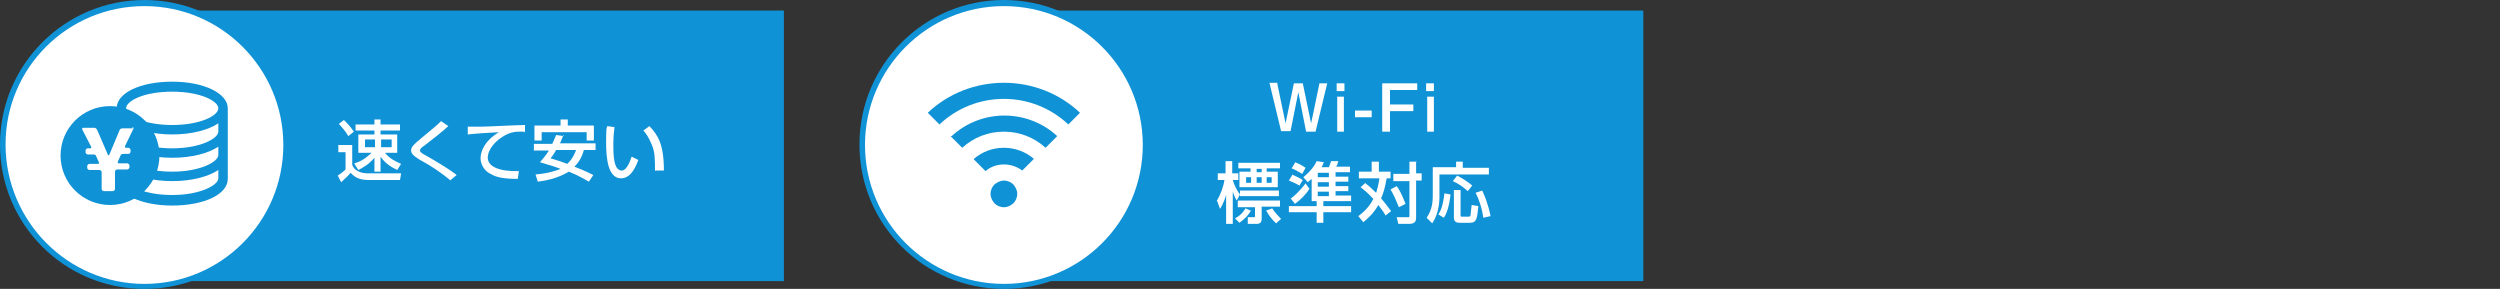
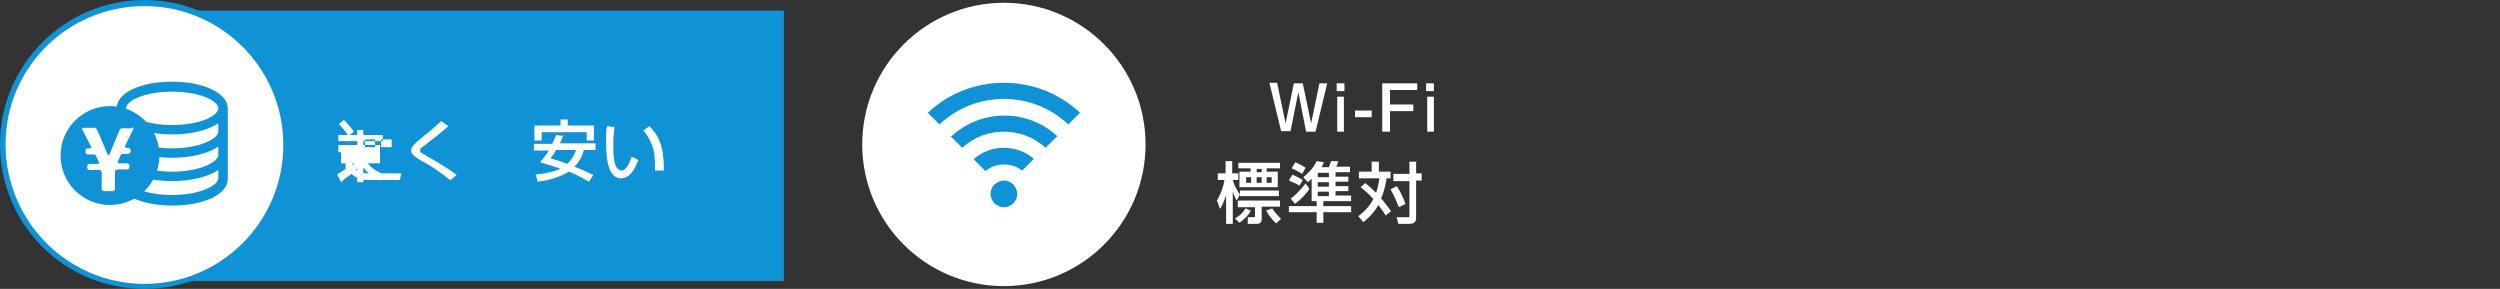
<svg xmlns="http://www.w3.org/2000/svg" id="_レイヤー_1" data-name="レイヤー_1" width="450" height="52" version="1.1" viewBox="0 0 450 52">
  <rect x="0" y="0" width="450" height="52" fill="#333333" stroke="none" />
  <defs>
    <style>
      .st0 {
        fill: #fff;
      }

      .st1 {
        fill: #1092d6;
      }
    </style>
  </defs>
  <g id="_イヤー_1">
-     <rect class="st0" x="210.9" y="23.6" width="77.9" height="22.1" />
    <rect class="st0" x="57" y="16.3" width="77.9" height="22.1" />
    <rect class="st1" x="28.6" y="1.9" width="112.5" height="48.7" />
    <g>
      <circle class="st0" cx="26" cy="26" r="25.5" />
      <path class="st1" d="M26,1.1c13.8,0,25,11.2,25,25s-11.2,25-25,25S1,39.8,1,26,12.2,1.1,26,1.1M26,0c-14.3,0-26,11.6-26,26s11.6,26,26,26,26-11.6,26-26S40.3,0,26,0h0Z" />
    </g>
-     <rect class="st1" x="183.3" y="1.9" width="112.5" height="48.7" />
    <g>
      <circle class="st0" cx="180.7" cy="26" r="25.5" />
-       <path class="st1" d="M180.7,1.1c13.8,0,25,11.2,25,25s-11.2,25-25,25-25-11.2-25-25S166.9,1.1,180.7,1.1M180.7,0c-14.3,0-26,11.6-26,26s11.6,26,26,26,26-11.6,26-26S195,0,180.7,0h0Z" />
    </g>
    <g>
      <path class="st1" d="M180.7,32.5c-.6,0-1.2.3-1.7.7-.4.4-.7,1-.7,1.7s.3,1.2.7,1.7c.4.4,1,.7,1.7.7s1.2-.3,1.7-.7c.4-.4.7-1,.7-1.7s-.3-1.2-.7-1.7c-.4-.4-1-.7-1.7-.7Z" />
      <path class="st1" d="M180.7,14.9c-5.1,0-10,1.9-13.7,5.4l2.1,2.1c3.2-3,7.3-4.6,11.6-4.6s8.4,1.6,11.6,4.6l2.1-2.1c-3.7-3.5-8.6-5.4-13.7-5.4h0Z" />
      <path class="st1" d="M171.1,24.5l2.1,2.1c2.1-1.9,4.7-2.9,7.5-2.9s5.4,1,7.5,2.9l2.1-2.1c-2.6-2.4-6-3.7-9.5-3.7s-6.9,1.3-9.5,3.7h0Z" />
      <path class="st1" d="M175.3,28.7l2.1,2.1c.9-.8,2.1-1.2,3.3-1.2s2.4.4,3.3,1.1l2.1-2.1c-1.5-1.3-3.4-2-5.4-2s-3.9.7-5.4,2Z" />
    </g>
    <g>
      <path class="st0" d="M219,36.2c.7-1.2,1.2-2.5,1.4-3.8h-1.2v-1.2h1.4v-2.2h1.2v2.2h1.1v1.2h-1c.1.4.5,1.6,1.3,2.6v-.7h7v1h-7v-.3l-.6,1.1c-.2-.4-.4-.7-.7-1.6v5.8h-1.2v-5.2c-.4,1.4-.9,2.2-1.1,2.5l-.5-1.4h0ZM225.2,37.9c-.5.8-1.1,1.5-2.1,2.2l-.8-.8c1.2-.6,1.7-1.5,1.9-1.8l1.1.5h0ZM222.9,29.3h7.5v1h-2.4v.6h2v2.8h-6.9v-2.8h2v-.6h-2.2v-1h0ZM222.9,36.1h7.5v1.1h-3.3v2.2c0,.4-.1.9-.9.9h-1.6v-1.2c-.1,0,1,0,1,0,.3,0,.3-.1.3-.2v-1.6h-3.1v-1.1h0ZM224.3,31.9v1h.9v-1h-.9ZM226.2,30.4v.6h.9v-.6h-.9ZM226.2,31.9v1h.9v-1h-.9ZM229.7,40.2c-.8-.7-1.4-1.6-1.8-2.3l1.1-.4c.5.8,1.1,1.4,1.6,1.9,0,0-.9.8-.9.8ZM228,31.9v1h.9v-1h-.9Z" />
      <path class="st0" d="M236.1,32.2c-.2.2-.4.3-.7.6l-.8-.9c1.8-1.5,2.2-2.5,2.4-2.9l1.3.2c-.1.2-.2.5-.4.9h1.3c.1-.2.3-.8.4-1.1h1.3c-.1.4-.2.7-.4,1h2.5v1h-2.6v.8h2.3v.9h-2.3v.8h2.3v.9h-2.3v.8h2.8v1h-5v.9h5v1.1h-5v1.9h-1.2v-1.9h-5v-1.1h5v-.9h-.9v-4.2h0ZM232.5,31.4c.9.4,1.2.5,2,1l-.6,1c-.7-.4-1.6-.8-1.9-.9l.6-1h0ZM232.4,35.7c.4-.3,1.5-1.2,2.6-2.7l.7,1c-.5.8-1.5,1.9-2.6,2.7l-.8-1h0ZM233.1,29.2c.8.3,1.3.6,1.9,1l-.6,1.1c-.4-.2-1.1-.7-1.9-1l.6-1h0ZM237.2,31.1v.8h2v-.8h-2ZM237.2,32.8v.8h2v-.8h-2ZM237.2,34.5v.8h2v-.8h-2Z" />
      <path class="st0" d="M245.8,33c.4.3,1,.8,1.9,1.7.2-.6.4-1.3.6-2.6h-3.7v-1.2h2.3v-1.8h1.3v1.8h2.1v1.2h-.7c-.3,1.7-.6,2.7-1,3.6.5.6,1.3,1.6,1.8,2.3l-1,.8c-.2-.4-.6-1-1.3-1.9-.9,1.6-2,2.5-2.7,3.1l-.9-1.1c.5-.4,1.8-1.3,2.7-3.1-1.1-1.2-1.9-1.8-2.3-2.1l.9-.8h0ZM251.4,33.5c.4.5.9,1.4,1.6,3.2l-1.2.6c-.4-1-.9-2.2-1.5-3.2l1.1-.6h0ZM254.9,29v2.2h1v1.3h-1v6.7c0,.9-.5,1.1-1.4,1.1h-1.8l-.3-1.2h1.9c.4,0,.4,0,.4-.3v-6.2h-2.9v-1.3h2.9v-2.2h1.3,0Z" />
-       <path class="st0" d="M262.1,29.1h1.2v1.1h4.7v1.2h-8.9v4c0,.3,0,1.4-.3,2.5-.3,1.2-.7,1.8-1,2.3l-1-1c.3-.5,1.1-1.6,1.1-3.8v-5.3h4.2v-1.1h0ZM261.1,35c-.3,2.7-.9,3.7-1.2,4.2l-1-.6c.4-.6.8-1.4,1.1-3.8l1.1.2h0ZM262.3,31.6c.7.4,1.8,1,2.7,1.8l-.8,1c-1-.9-1.8-1.4-2.7-1.8l.8-1h0ZM261.7,34.2h1.2v4.5c0,.3.1.3.4.3h1c.3,0,.4-.1.4-.3,0-.2.1-.9.2-1.8l1.2.2c-.2,2.2-.3,3-1.5,3h-1.9c-.4,0-1-.1-1-.9v-5.1h0ZM266.8,34.3c.3.6,1.1,2.5,1.5,4.6l-1.3.3c-.2-1.5-.7-3.2-1.4-4.5l1.2-.4h0Z" />
    </g>
    <g>
      <path class="st0" d="M229.9,15l1.5,7.2,1.5-7.2h1.6l1.5,7.2,1.5-7.2h1.4l-2.1,8.7h-1.7l-1.4-7.1-1.4,7h-1.7l-2.1-8.7h1.5Z" />
      <path class="st0" d="M242,16.4h-1.4v-1.4h1.4v1.4ZM241.9,23.7h-1.2v-6.3h1.2v6.3Z" />
      <path class="st0" d="M246.9,21.1h-3v-1.2h3v1.2Z" />
      <path class="st0" d="M255.1,15v1.2h-4.9v2.6h4.2v1.2h-4.2v3.7h-1.4v-8.7h6.2,0Z" />
      <path class="st0" d="M258.1,16.4h-1.4v-1.4h1.4v1.4ZM258.1,23.7h-1.2v-6.3h1.2v6.3Z" />
    </g>
    <g>
      <path class="st1" d="M31,14.7c-5.7,0-10,2-10,4.8v12.7c0,2.7,4.3,4.8,10,4.8s10-2,10-4.8v-12.7c0-2.7-4.3-4.8-10-4.8ZM39.3,27.9c0,1.2-3.2,3-8.3,3s-8.3-1.7-8.3-3v-1.5c1.8,1.2,4.8,2,8.3,2s6.5-.8,8.3-2v1.5ZM39.3,23.7c0,1.2-3.2,3-8.3,3s-8.3-1.7-8.3-3v-1.5c1.8,1.2,4.8,2,8.3,2s6.5-.8,8.3-2v1.5ZM31,16.5c5.1,0,8.3,1.7,8.3,3s-3.2,3-8.3,3-8.3-1.7-8.3-3,3.1-3,8.3-3ZM31,35.1c-5.1,0-8.3-1.7-8.3-3v-1.5c1.8,1.2,4.8,2,8.3,2s6.5-.8,8.3-2v1.5c0,1.2-3.2,3-8.3,3Z" />
      <circle class="st1" cx="19.8" cy="28" r="8.9" />
      <path class="st0" d="M23.8,22.9c.2,0,.3.1.2.3l-1.5,3.1c0,.2,0,.3.2.3h.4c.2,0,.4.2.4.4v.3c0,.2-.2.4-.4.4h-.9c-.2,0-.5.1-.5.3l-.5,1.1c0,.2,0,.3.2.3h1.5c.2,0,.4.2.4.4v.3c0,.2-.2.4-.4.4h-1.8c-.2,0-.4.2-.4.4v3.1c0,.2-.2.4-.4.4h-1.6c-.2,0-.4-.2-.4-.4v-3c0-.2-.2-.4-.4-.4h-1.8c-.2,0-.4-.2-.4-.4v-.3c0-.2.2-.4.4-.4h1.5c.2,0,.3-.1.2-.3l-.5-1.1c0-.2-.3-.3-.5-.3h-1c-.2,0-.4-.2-.4-.4v-.3c0-.2.2-.4.4-.4h.4c.2,0,.3-.1.2-.3l-1.6-3.1c0-.2,0-.3.2-.3h2c.2,0,.4.2.5.4l1.9,4.4c0,.2.2.2.3,0l1.8-4.3c0-.2.3-.4.5-.4h1.9,0Z" />
    </g>
    <g>
-       <path class="st0" d="M60.9,26.1h2.5v3.6c.2.4.4.8,1,1.1.6.3,1.2.4,1.7.4h6.1l-.2,1.2h-5.7c-2,0-2.7-.8-3.2-1.3-.3.4-.9,1-1.7,1.7l-.6-1.2c.2-.1.9-.6,1.4-1.1v-3.1h-1.3v-1.2h0ZM61.9,21.6c.8.8,1.1,1.1,1.8,2.1l-1,.8c-.6-1-.9-1.3-1.7-2.2l.9-.7ZM63.8,29.4c1.8-.5,2.8-1.7,3.1-1.9h-2.4v-3.3h2.9v-.7h-3.4v-1.1h3.4v-.9h1.1v.9h3.5v1.1h-3.5v.7h3v3.3h-2.2c.9,1.1,1.8,1.5,2.9,2l-.7,1.1c-1-.5-2.1-1.1-3-2.4v2.7h-1.1v-2.5c-1,1.2-2.1,1.8-2.9,2.2,0,0-.7-1.1-.7-1.1ZM65.7,25.1v1.4h1.8v-1.4h-1.8ZM68.6,25.1v1.4h1.9v-1.4h-1.9Z" />
+       <path class="st0" d="M60.9,26.1h2.5v3.6c.2.4.4.8,1,1.1.6.3,1.2.4,1.7.4h6.1l-.2,1.2h-5.7c-2,0-2.7-.8-3.2-1.3-.3.4-.9,1-1.7,1.7l-.6-1.2c.2-.1.9-.6,1.4-1.1v-3.1h-1.3v-1.2h0ZM61.9,21.6c.8.8,1.1,1.1,1.8,2.1l-1,.8c-.6-1-.9-1.3-1.7-2.2l.9-.7ZM63.8,29.4h-2.4v-3.3h2.9v-.7h-3.4v-1.1h3.4v-.9h1.1v.9h3.5v1.1h-3.5v.7h3v3.3h-2.2c.9,1.1,1.8,1.5,2.9,2l-.7,1.1c-1-.5-2.1-1.1-3-2.4v2.7h-1.1v-2.5c-1,1.2-2.1,1.8-2.9,2.2,0,0-.7-1.1-.7-1.1ZM65.7,25.1v1.4h1.8v-1.4h-1.8ZM68.6,25.1v1.4h1.9v-1.4h-1.9Z" />
      <path class="st0" d="M81,32.4c-1.6-1.3-3.3-2.5-5.2-3.5-1-.6-1.8-1.1-1.8-1.8s.6-1.2,1.8-2.2c2.4-2,2.8-2.3,3.6-3.1l1.3.9c-1.7,1.5-2,1.7-4.3,3.5-.6.4-.8.6-.8.9s.5.6.9.8c1.8,1,4.6,2.7,5.7,3.6l-1.2,1h0Z" />
-       <path class="st0" d="M94.4,23.7c-.2,0-.5,0-1,0-1.1,0-1.8.3-2.4.6-1.7.9-3.2,2.5-3.2,4.1s2.1,2.5,5.6,2.4l-.2,1.4c-2.6,0-3.9-.3-4.9-.9-1.1-.5-1.8-1.7-1.8-2.8s.6-3.1,3.3-4.7c-1.9.1-3.7.2-5.6.4v-1.4c.8,0,1.7,0,2.5,0,1,0,6.5-.3,7.8-.3v1.4s0,0,0,0Z" />
      <path class="st0" d="M101.4,24.3c-.1.3-.2.6-.6,1.5h6.4v1.2h-2.1c-.3,1.1-.8,2.1-1.7,3,1.8.7,2.8,1.2,3.4,1.5l-.8,1.2c-.6-.3-1.6-1-3.6-1.8-.4.2-2.2,1.4-5.6,1.8l-.4-1.3c2.4-.2,3.7-.7,4.5-1-.7-.3-1.7-.6-3.7-1.2.3-.4,1-1.1,1.6-2.1h-2.7v-1.2h3.3c.4-.8.5-1.2.7-1.6l1.4.2h0ZM96.3,22.6h4.6v-1.1h1.3v1.1h4.7v2.7h-1.3v-1.5h-8.1v1.5h-1.3v-2.7h0ZM100.1,27c-.5.9-.7,1.1-1,1.5,1,.3,2,.6,3,1,1-.9,1.4-2,1.6-2.5h-3.6Z" />
      <path class="st0" d="M110.6,22.8c0,.5-.2,1.4-.2,3s0,3.8.8,4.6c.1.1.4.3.7.3.8,0,1.4-1.3,1.8-2.5l1.2.6c-.8,2.2-1.8,3.3-3.1,3.3-2.3,0-2.7-3.4-2.7-6.4s.1-2.5.2-3c0,0,1.4.2,1.4.2ZM117.9,30.8c0-2.2,0-3.4-.6-4.8-.5-1.2-1-2-1.5-2.5l1.1-.8c1.5,1.6,2.6,3.2,2.6,8,0,0-1.5,0-1.5,0Z" />
    </g>
  </g>
</svg>